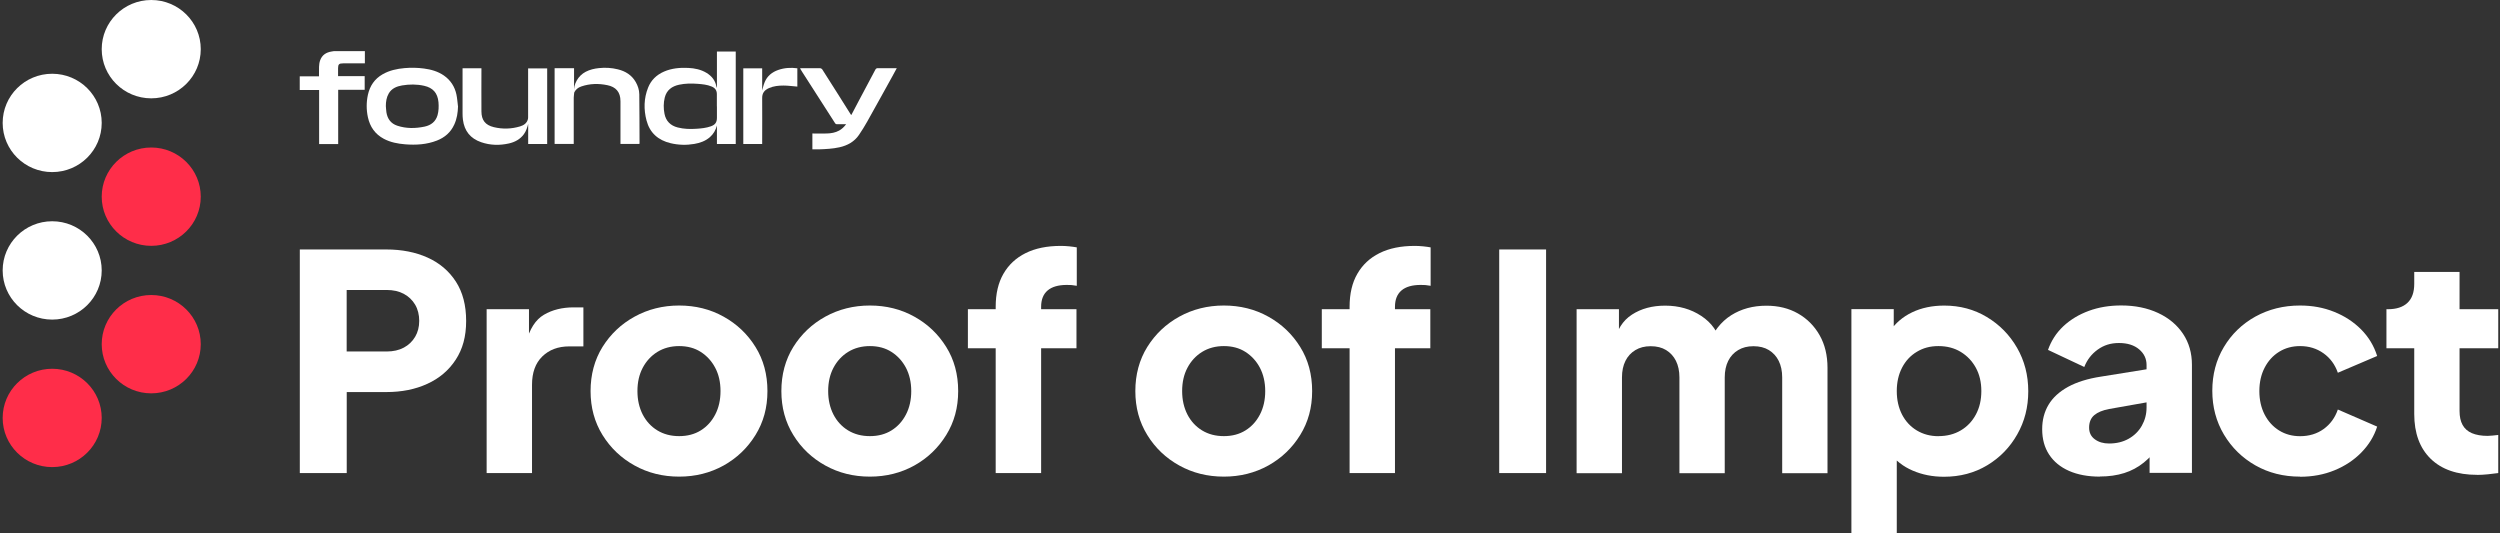
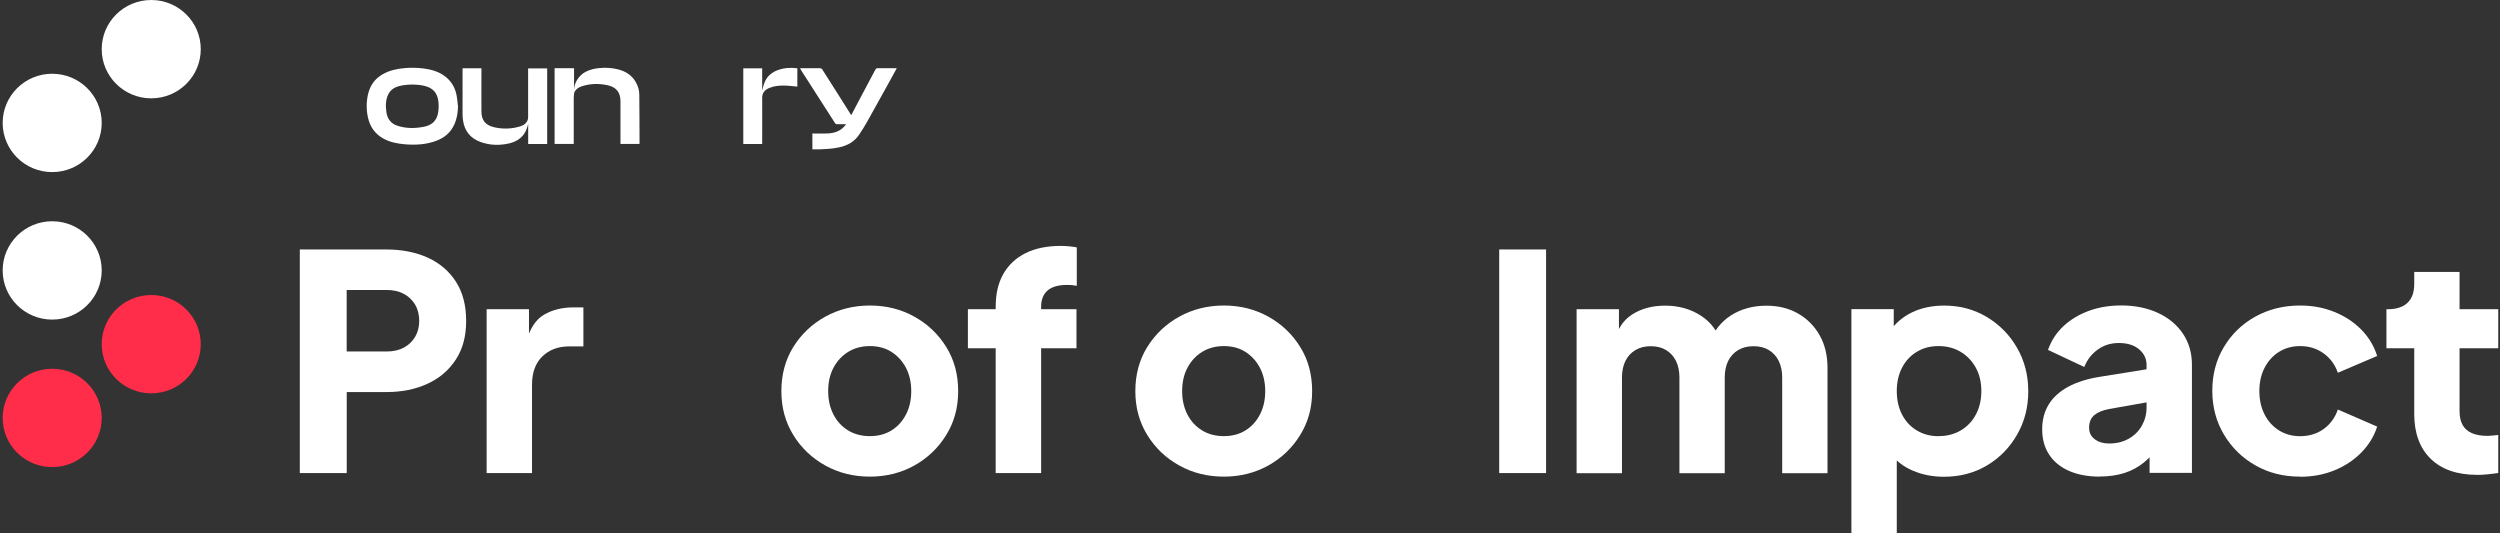
<svg xmlns="http://www.w3.org/2000/svg" width="469" height="100" viewBox="0 0 469 100" fill="none">
  <rect x="0" y="0" width="469" height="100" fill="#333333" stroke="none" />
  <g clip-path="url(#clip0_829_46641)">
    <path d="M56.244 88.747V46.8H72.468C75.383 46.8 77.961 47.308 80.214 48.322C82.467 49.337 84.232 50.836 85.522 52.831C86.811 54.825 87.449 57.281 87.449 60.21C87.449 63.139 86.799 65.479 85.498 67.474C84.198 69.469 82.421 70.979 80.168 72.005C77.915 73.043 75.36 73.55 72.48 73.55H65.047V88.747H56.256H56.244ZM65.035 65.94H72.526C73.769 65.94 74.849 65.698 75.755 65.214C76.66 64.73 77.369 64.049 77.88 63.185C78.391 62.32 78.646 61.328 78.646 60.198C78.646 59.068 78.391 58.019 77.88 57.154C77.369 56.29 76.66 55.621 75.755 55.125C74.849 54.641 73.769 54.399 72.526 54.399H65.035V65.94Z" fill="white" />
    <path d="M91.293 88.747V58.008H99.237V65.387L98.668 64.314C99.353 61.72 100.468 59.968 102.047 59.045C103.615 58.123 105.473 57.662 107.633 57.662H109.445V64.983H106.785C104.706 64.983 103.022 65.617 101.733 66.874C100.444 68.131 99.806 69.907 99.806 72.189V88.747H91.305H91.293Z" fill="white" />
-     <path d="M127.411 89.415C124.345 89.415 121.558 88.724 119.049 87.329C116.541 85.945 114.532 84.031 113.033 81.61C111.535 79.188 110.792 76.444 110.792 73.366C110.792 70.287 111.535 67.497 113.033 65.087C114.532 62.689 116.529 60.786 119.049 59.403C121.558 58.019 124.356 57.316 127.411 57.316C130.465 57.316 133.252 58.008 135.749 59.403C138.246 60.786 140.244 62.689 141.73 65.087C143.228 67.485 143.971 70.252 143.971 73.366C143.971 76.479 143.228 79.188 141.73 81.61C140.232 84.031 138.246 85.933 135.749 87.329C133.252 88.712 130.477 89.415 127.411 89.415ZM127.411 81.817C128.967 81.817 130.314 81.46 131.464 80.745C132.614 80.03 133.519 79.038 134.181 77.759C134.843 76.479 135.168 75.014 135.168 73.366C135.168 71.717 134.843 70.264 134.181 69.007C133.519 67.751 132.614 66.759 131.464 66.021C130.314 65.283 128.955 64.926 127.411 64.926C125.866 64.926 124.496 65.295 123.323 66.021C122.15 66.747 121.232 67.751 120.57 69.007C119.908 70.264 119.583 71.717 119.583 73.366C119.583 75.014 119.92 76.479 120.57 77.759C121.232 79.038 122.15 80.03 123.323 80.745C124.496 81.46 125.855 81.817 127.411 81.817Z" fill="white" />
    <path d="M163.192 89.415C160.126 89.415 157.339 88.724 154.83 87.329C152.322 85.945 150.313 84.031 148.826 81.61C147.328 79.188 146.585 76.444 146.585 73.366C146.585 70.287 147.328 67.497 148.826 65.087C150.324 62.689 152.322 60.786 154.83 59.403C157.339 58.019 160.138 57.316 163.192 57.316C166.246 57.316 169.034 58.008 171.531 59.403C174.027 60.786 176.025 62.689 177.511 65.087C179.01 67.485 179.753 70.252 179.753 73.366C179.753 76.479 179.01 79.188 177.511 81.61C176.013 84.031 174.027 85.933 171.531 87.329C169.034 88.712 166.258 89.415 163.192 89.415ZM163.192 81.817C164.748 81.817 166.095 81.46 167.245 80.745C168.395 80.03 169.301 79.038 169.963 77.759C170.625 76.479 170.95 75.014 170.95 73.366C170.95 71.717 170.613 70.264 169.963 69.007C169.301 67.751 168.395 66.759 167.245 66.021C166.095 65.283 164.737 64.926 163.192 64.926C161.648 64.926 160.277 65.295 159.104 66.021C157.931 66.747 157.014 67.751 156.352 69.007C155.69 70.264 155.365 71.717 155.365 73.366C155.365 75.014 155.701 76.479 156.352 77.759C157.014 79.038 157.931 80.03 159.104 80.745C160.277 81.46 161.636 81.817 163.192 81.817Z" fill="white" />
    <path d="M186.791 88.747V65.329H181.576V58.008H186.791V57.558C186.791 55.114 187.267 53.05 188.242 51.366C189.206 49.683 190.6 48.38 192.411 47.481C194.223 46.581 196.418 46.132 198.996 46.132C199.484 46.132 200.018 46.155 200.587 46.212C201.156 46.27 201.621 46.339 202.004 46.408V53.615C201.621 53.545 201.296 53.499 201.017 53.476C200.738 53.453 200.436 53.453 200.134 53.453C198.543 53.453 197.347 53.799 196.534 54.491C195.721 55.183 195.315 56.209 195.315 57.558V58.008H201.946V65.329H195.315V88.747H186.814H186.791Z" fill="white" />
    <path d="M229.597 89.415C226.531 89.415 223.744 88.724 221.236 87.329C218.727 85.945 216.718 84.031 215.232 81.61C213.733 79.188 212.99 76.444 212.99 73.366C212.99 70.287 213.733 67.497 215.232 65.087C216.73 62.689 218.727 60.786 221.236 59.403C223.744 58.019 226.543 57.316 229.597 57.316C232.652 57.316 235.439 58.008 237.936 59.403C240.433 60.786 242.43 62.689 243.917 65.087C245.415 67.485 246.158 70.252 246.158 73.366C246.158 76.479 245.415 79.188 243.917 81.61C242.419 84.031 240.433 85.933 237.936 87.329C235.439 88.712 232.663 89.415 229.597 89.415ZM229.597 81.817C231.154 81.817 232.501 81.46 233.65 80.745C234.8 80.03 235.706 79.038 236.368 77.759C237.03 76.479 237.355 75.014 237.355 73.366C237.355 71.717 237.018 70.264 236.368 69.007C235.706 67.751 234.8 66.759 233.65 66.021C232.501 65.283 231.142 64.926 229.597 64.926C228.053 64.926 226.682 65.295 225.509 66.021C224.337 66.747 223.419 67.751 222.757 69.007C222.095 70.264 221.77 71.717 221.77 73.366C221.77 75.014 222.107 76.479 222.757 77.759C223.419 79.038 224.337 80.03 225.509 80.745C226.682 81.46 228.041 81.817 229.597 81.817Z" fill="white" />
-     <path d="M253.184 88.747V65.329H247.97V58.008H253.184V57.558C253.184 55.114 253.66 53.05 254.636 51.366C255.6 49.683 256.993 48.38 258.805 47.481C260.617 46.581 262.812 46.132 265.378 46.132C265.866 46.132 266.4 46.155 266.969 46.212C267.538 46.27 268.003 46.339 268.386 46.408V53.615C268.003 53.545 267.678 53.499 267.399 53.476C267.12 53.453 266.818 53.453 266.516 53.453C264.925 53.453 263.729 53.799 262.916 54.491C262.103 55.183 261.697 56.209 261.697 57.558V58.008H268.328V65.329H261.697V88.747H253.196H253.184Z" fill="white" />
    <path d="M281.253 88.747V46.8H290.044V88.747H281.253Z" fill="white" />
    <path d="M295.771 88.747V58.008H303.714V65.491L302.866 64.257C303.319 61.893 304.411 60.152 306.153 59.022C307.895 57.892 309.974 57.339 312.389 57.339C314.956 57.339 317.22 57.984 319.171 59.276C321.123 60.567 322.342 62.308 322.83 64.487L320.391 64.718C321.413 62.205 322.865 60.348 324.757 59.149C326.65 57.95 328.857 57.35 331.389 57.35C333.619 57.35 335.593 57.835 337.312 58.815C339.03 59.795 340.378 61.155 341.365 62.896C342.352 64.637 342.84 66.678 342.84 69.007V88.77H334.339V70.806C334.339 69.607 334.118 68.569 333.688 67.704C333.258 66.84 332.643 66.171 331.842 65.675C331.052 65.191 330.088 64.949 328.95 64.949C327.812 64.949 326.894 65.191 326.081 65.675C325.269 66.159 324.641 66.84 324.212 67.704C323.782 68.569 323.561 69.595 323.561 70.806V88.77H315.06V70.806C315.06 69.607 314.84 68.569 314.41 67.704C313.98 66.84 313.365 66.171 312.563 65.675C311.774 65.191 310.81 64.949 309.672 64.949C308.534 64.949 307.616 65.191 306.803 65.675C305.99 66.159 305.363 66.84 304.933 67.704C304.504 68.569 304.283 69.595 304.283 70.806V88.77H295.782L295.771 88.747Z" fill="white" />
    <path d="M347.322 100V57.996H355.266V63.853L354.534 62.17C355.556 60.636 356.95 59.437 358.703 58.596C360.457 57.754 362.478 57.327 364.742 57.327C367.692 57.327 370.352 58.042 372.732 59.472C375.113 60.902 377.006 62.827 378.4 65.249C379.793 67.67 380.502 70.379 380.502 73.389C380.502 76.398 379.816 79.061 378.434 81.494C377.052 83.939 375.171 85.864 372.79 87.294C370.41 88.724 367.704 89.439 364.684 89.439C362.571 89.439 360.608 89.058 358.82 88.285C357.019 87.513 355.579 86.383 354.476 84.884L355.835 83.143V100.035H347.334L347.322 100ZM363.651 81.817C365.242 81.817 366.635 81.46 367.843 80.745C369.051 80.03 369.992 79.038 370.677 77.759C371.362 76.479 371.699 75.014 371.699 73.366C371.699 71.717 371.362 70.264 370.677 69.007C369.992 67.751 369.051 66.759 367.843 66.021C366.635 65.283 365.23 64.926 363.651 64.926C362.071 64.926 360.782 65.283 359.598 65.998C358.401 66.713 357.484 67.704 356.822 68.984C356.16 70.264 355.835 71.728 355.835 73.377C355.835 75.026 356.172 76.49 356.822 77.77C357.484 79.05 358.413 80.041 359.598 80.756C360.794 81.471 362.141 81.829 363.651 81.829V81.817Z" fill="white" />
    <path d="M393.938 89.415C391.708 89.415 389.78 89.058 388.154 88.343C386.529 87.628 385.286 86.602 384.415 85.276C383.544 83.95 383.114 82.359 383.114 80.514C383.114 78.785 383.509 77.263 384.31 75.925C385.1 74.599 386.32 73.481 387.969 72.57C389.618 71.671 391.662 71.037 394.124 70.656L403.6 69.134V75.326L395.657 76.732C394.449 76.963 393.52 77.344 392.881 77.885C392.242 78.427 391.917 79.211 391.917 80.226C391.917 81.16 392.277 81.898 392.997 82.417C393.717 82.947 394.6 83.201 395.668 83.201C397.062 83.201 398.293 82.901 399.35 82.301C400.407 81.702 401.231 80.883 401.812 79.857C402.392 78.819 402.694 77.689 402.694 76.456V68.465C402.694 67.301 402.23 66.321 401.301 65.537C400.372 64.753 399.117 64.349 397.526 64.349C395.935 64.349 394.681 64.764 393.531 65.583C392.382 66.413 391.534 67.497 391.011 68.846L384.206 65.641C384.81 63.911 385.774 62.435 387.098 61.19C388.422 59.956 390.013 58.999 391.859 58.319C393.706 57.639 395.738 57.304 397.933 57.304C400.546 57.304 402.845 57.777 404.855 58.711C406.864 59.645 408.42 60.959 409.535 62.62C410.65 64.291 411.207 66.228 411.207 68.442V88.712H403.263V83.754L405.191 83.42C404.285 84.769 403.287 85.887 402.183 86.775C401.08 87.663 399.861 88.32 398.502 88.747C397.143 89.173 395.633 89.392 393.961 89.392L393.938 89.415Z" fill="white" />
    <path d="M431.473 89.415C428.372 89.415 425.585 88.712 423.111 87.305C420.638 85.899 418.675 83.973 417.212 81.529C415.76 79.085 415.028 76.352 415.028 73.308C415.028 70.264 415.748 67.531 417.188 65.122C418.628 62.7 420.591 60.798 423.088 59.403C425.585 58.019 428.384 57.316 431.484 57.316C433.796 57.316 435.932 57.708 437.895 58.503C439.858 59.287 441.542 60.394 442.947 61.801C444.341 63.208 445.351 64.868 445.955 66.782L438.58 69.93C438.046 68.396 437.152 67.174 435.886 66.275C434.62 65.375 433.157 64.926 431.496 64.926C430.021 64.926 428.709 65.283 427.559 65.998C426.409 66.713 425.504 67.704 424.842 68.984C424.18 70.264 423.854 71.728 423.854 73.377C423.854 75.026 424.191 76.49 424.842 77.77C425.504 79.05 426.409 80.041 427.559 80.756C428.709 81.471 430.021 81.829 431.496 81.829C433.192 81.829 434.678 81.379 435.921 80.48C437.163 79.58 438.058 78.358 438.58 76.825L445.955 80.03C445.386 81.829 444.399 83.443 443.005 84.873C441.611 86.302 439.927 87.421 437.953 88.228C435.99 89.035 433.83 89.439 431.484 89.439L431.473 89.415Z" fill="white" />
    <path d="M464.71 89.081C460.97 89.081 458.067 88.078 456 86.072C453.944 84.066 452.911 81.264 452.911 77.655V65.329H447.696V58.008H447.975C449.566 58.008 450.785 57.616 451.633 56.82C452.481 56.036 452.911 54.848 452.911 53.269V51.02H461.412V58.008H468.67V65.329H461.412V77.101C461.412 78.151 461.597 79.027 461.981 79.719C462.364 80.41 462.945 80.929 463.734 81.264C464.524 81.598 465.511 81.771 466.684 81.771C466.951 81.771 467.253 81.748 467.59 81.713C467.927 81.679 468.287 81.644 468.67 81.598V88.747C468.101 88.816 467.462 88.897 466.742 88.977C466.022 89.046 465.349 89.093 464.698 89.093L464.71 89.081Z" fill="white" />
-     <path d="M68.45 9.57V11.887C68.334 11.887 68.206 11.887 68.078 11.887C66.835 11.887 65.604 11.887 64.362 11.887C63.607 11.887 63.421 12.06 63.421 12.81C63.421 13.283 63.421 13.767 63.421 14.286H68.415V16.845H63.444V27.026H59.867V16.88H56.232V14.32H59.844C59.844 14.09 59.844 13.894 59.844 13.709C59.856 12.914 59.786 12.107 60.053 11.334C60.413 10.319 61.18 9.824 62.213 9.662C62.353 9.639 62.492 9.616 62.631 9.593C64.559 9.593 66.499 9.593 68.427 9.593L68.45 9.57Z" fill="white" />
-     <path d="M134.495 16.511V9.662H138.025V27.015H134.495V23.544C134.262 24.421 133.844 25.147 133.171 25.735C132.335 26.461 131.324 26.819 130.244 27.003C128.758 27.257 127.271 27.211 125.808 26.865C123.485 26.311 121.906 24.939 121.29 22.61C120.744 20.535 120.779 18.46 121.581 16.442C122.138 15.035 123.16 14.044 124.565 13.432C126.017 12.798 127.561 12.671 129.118 12.741C130.325 12.798 131.51 13.04 132.567 13.686C133.531 14.286 134.193 15.093 134.39 16.234C134.402 16.303 134.448 16.373 134.506 16.534L134.495 16.511ZM134.483 19.959C134.483 19.186 134.483 18.413 134.483 17.652C134.483 16.938 134.135 16.488 133.484 16.223C132.66 15.877 131.777 15.796 130.895 15.727C129.722 15.635 128.572 15.646 127.422 15.888C126.052 16.177 125.053 16.903 124.705 18.31C124.461 19.313 124.461 20.328 124.658 21.342C124.925 22.714 125.785 23.567 127.143 23.913C128.305 24.213 129.478 24.236 130.674 24.155C131.58 24.098 132.474 24.006 133.333 23.706C134.158 23.418 134.495 22.968 134.495 22.091C134.495 21.377 134.495 20.673 134.495 19.959H134.483Z" fill="white" />
    <path d="M85.927 19.935C85.893 21.135 85.719 22.288 85.219 23.371C84.557 24.824 83.442 25.793 81.967 26.369C80.04 27.119 78.042 27.234 75.998 27.073C74.605 26.957 73.257 26.704 72.015 26.046C70.366 25.17 69.413 23.798 69.019 21.999C68.716 20.593 68.716 19.186 69.019 17.779C69.39 16.119 70.261 14.805 71.771 13.94C73.06 13.202 74.454 12.902 75.917 12.775C77.125 12.671 78.332 12.695 79.54 12.856C80.876 13.029 82.165 13.398 83.28 14.17C84.534 15.047 85.312 16.257 85.626 17.733C85.777 18.46 85.823 19.198 85.916 19.924L85.927 19.935ZM72.386 19.901C72.421 20.293 72.433 20.685 72.491 21.077C72.688 22.288 73.315 23.175 74.523 23.579C76.219 24.144 77.938 24.109 79.656 23.752C80.853 23.498 81.735 22.818 82.084 21.607C82.304 20.812 82.327 19.993 82.258 19.163C82.095 17.422 81.201 16.465 79.575 16.096C78.193 15.785 76.799 15.796 75.417 16.027C74.407 16.2 73.478 16.592 72.932 17.526C72.502 18.264 72.386 19.071 72.386 19.912V19.901Z" fill="white" />
    <path d="M102.662 27.015H99.086V23.233C98.923 23.925 98.702 24.582 98.284 25.17C97.587 26.127 96.6 26.657 95.474 26.911C93.732 27.303 91.978 27.268 90.271 26.68C88.25 25.989 87.112 24.57 86.845 22.46C86.799 22.092 86.775 21.723 86.775 21.354C86.775 18.644 86.775 15.946 86.775 13.236C86.775 13.098 86.775 12.96 86.775 12.81H90.317C90.317 12.937 90.317 13.075 90.317 13.213C90.317 15.785 90.294 18.344 90.317 20.916C90.329 22.518 91.014 23.464 92.652 23.856C94.289 24.248 95.938 24.202 97.553 23.717C98.249 23.51 98.853 23.118 99.039 22.345C99.074 22.195 99.074 22.045 99.074 21.895C99.074 19.002 99.074 16.108 99.074 13.225V12.833H102.651V27.038L102.662 27.015Z" fill="white" />
    <path d="M159.708 21.573C160.195 20.65 160.66 19.762 161.124 18.886C162.158 16.926 163.203 14.966 164.248 13.006C164.306 12.902 164.446 12.798 164.55 12.798C165.758 12.787 166.978 12.798 168.232 12.798C167.93 13.363 167.64 13.894 167.349 14.424C166.687 15.623 166.025 16.822 165.363 18.01C164.469 19.624 163.586 21.238 162.681 22.829C162.193 23.683 161.693 24.513 161.136 25.32C160.265 26.588 158.988 27.292 157.501 27.626C156.224 27.914 154.923 27.972 153.622 28.018C153.227 28.018 152.821 28.018 152.403 28.018V25.043C153.309 25.043 154.203 25.066 155.097 25.043C155.91 25.02 156.7 24.893 157.431 24.49C157.942 24.201 158.349 23.821 158.732 23.302C158.117 23.302 157.571 23.302 157.025 23.302C156.839 23.302 156.746 23.244 156.642 23.083C154.598 19.889 152.554 16.695 150.498 13.502C150.359 13.283 150.231 13.063 150.08 12.821C150.173 12.821 150.254 12.798 150.324 12.798C151.497 12.798 152.681 12.798 153.854 12.798C153.994 12.798 154.191 12.914 154.261 13.029C155.248 14.551 156.212 16.084 157.176 17.618C157.989 18.898 158.79 20.178 159.591 21.457C159.615 21.48 159.638 21.503 159.708 21.584V21.573Z" fill="white" />
    <path d="M107.691 17.307C107.551 15.796 108.457 14.205 109.874 13.467C110.652 13.063 111.488 12.867 112.371 12.775C113.567 12.649 114.74 12.718 115.902 13.006C117.342 13.352 118.515 14.09 119.258 15.381C119.664 16.084 119.92 16.868 119.931 17.675C119.966 20.72 119.966 23.763 119.978 26.807C119.978 26.865 119.978 26.923 119.955 27.003H116.401V26.623C116.401 24.086 116.389 21.538 116.401 19.002C116.413 17.226 115.483 16.292 113.95 15.981C112.301 15.635 110.652 15.669 109.038 16.223C108.434 16.43 107.993 16.799 107.714 17.364C107.702 17.353 107.691 17.33 107.679 17.318L107.691 17.307Z" fill="white" />
    <path d="M142.996 27.015H139.442V12.821H142.984V16.972C143.135 16.453 143.24 15.9 143.461 15.393C143.937 14.251 144.843 13.525 146.004 13.121C147.165 12.718 148.35 12.649 149.581 12.81V16.246C148.698 16.177 147.839 16.05 146.979 16.05C146.062 16.05 145.133 16.142 144.262 16.523C143.379 16.915 142.973 17.491 142.984 18.402C143.008 21.146 142.984 23.879 142.984 26.623V27.049L142.996 27.015Z" fill="white" />
    <path d="M107.726 17.353C107.692 17.675 107.645 17.998 107.633 18.321C107.633 21.088 107.633 23.844 107.633 26.611V27.003H104.045V12.798H107.692V17.295C107.692 17.295 107.715 17.33 107.726 17.341V17.353Z" fill="white" />
    <path d="M28.372 18.448C33.503 18.448 37.663 14.318 37.663 9.224C37.663 4.13 33.503 0 28.372 0C23.241 0 19.081 4.13 19.081 9.224C19.081 14.318 23.241 18.448 28.372 18.448Z" fill="white" />
    <path d="M9.791 32.284C14.922 32.284 19.081 28.154 19.081 23.06C19.081 17.966 14.922 13.836 9.791 13.836C4.66 13.836 0.5 17.966 0.5 23.06C0.5 28.154 4.66 32.284 9.791 32.284Z" fill="white" />
    <path d="M9.791 59.956C14.922 59.956 19.081 55.826 19.081 50.732C19.081 45.638 14.922 41.508 9.791 41.508C4.66 41.508 0.5 45.638 0.5 50.732C0.5 55.826 4.66 59.956 9.791 59.956Z" fill="white" />
-     <path d="M28.372 46.12C33.503 46.12 37.663 41.99 37.663 36.896C37.663 31.802 33.503 27.672 28.372 27.672C23.241 27.672 19.081 31.802 19.081 36.896C19.081 41.99 23.241 46.12 28.372 46.12Z" fill="#FF2D49" />
    <path d="M28.372 73.792C33.503 73.792 37.663 69.662 37.663 64.568C37.663 59.474 33.503 55.344 28.372 55.344C23.241 55.344 19.081 59.474 19.081 64.568C19.081 69.662 23.241 73.792 28.372 73.792Z" fill="#FF2D49" />
    <path d="M9.791 87.628C14.922 87.628 19.081 83.499 19.081 78.404C19.081 73.31 14.922 69.18 9.791 69.18C4.66 69.18 0.5 73.31 0.5 78.404C0.5 83.499 4.66 87.628 9.791 87.628Z" fill="#FF2D49" />
  </g>
  <defs>
    <clipPath id="clip0_829_46641">
      <rect width="468.182" height="100" fill="white" transform="translate(0.5)" />
    </clipPath>
  </defs>
</svg>